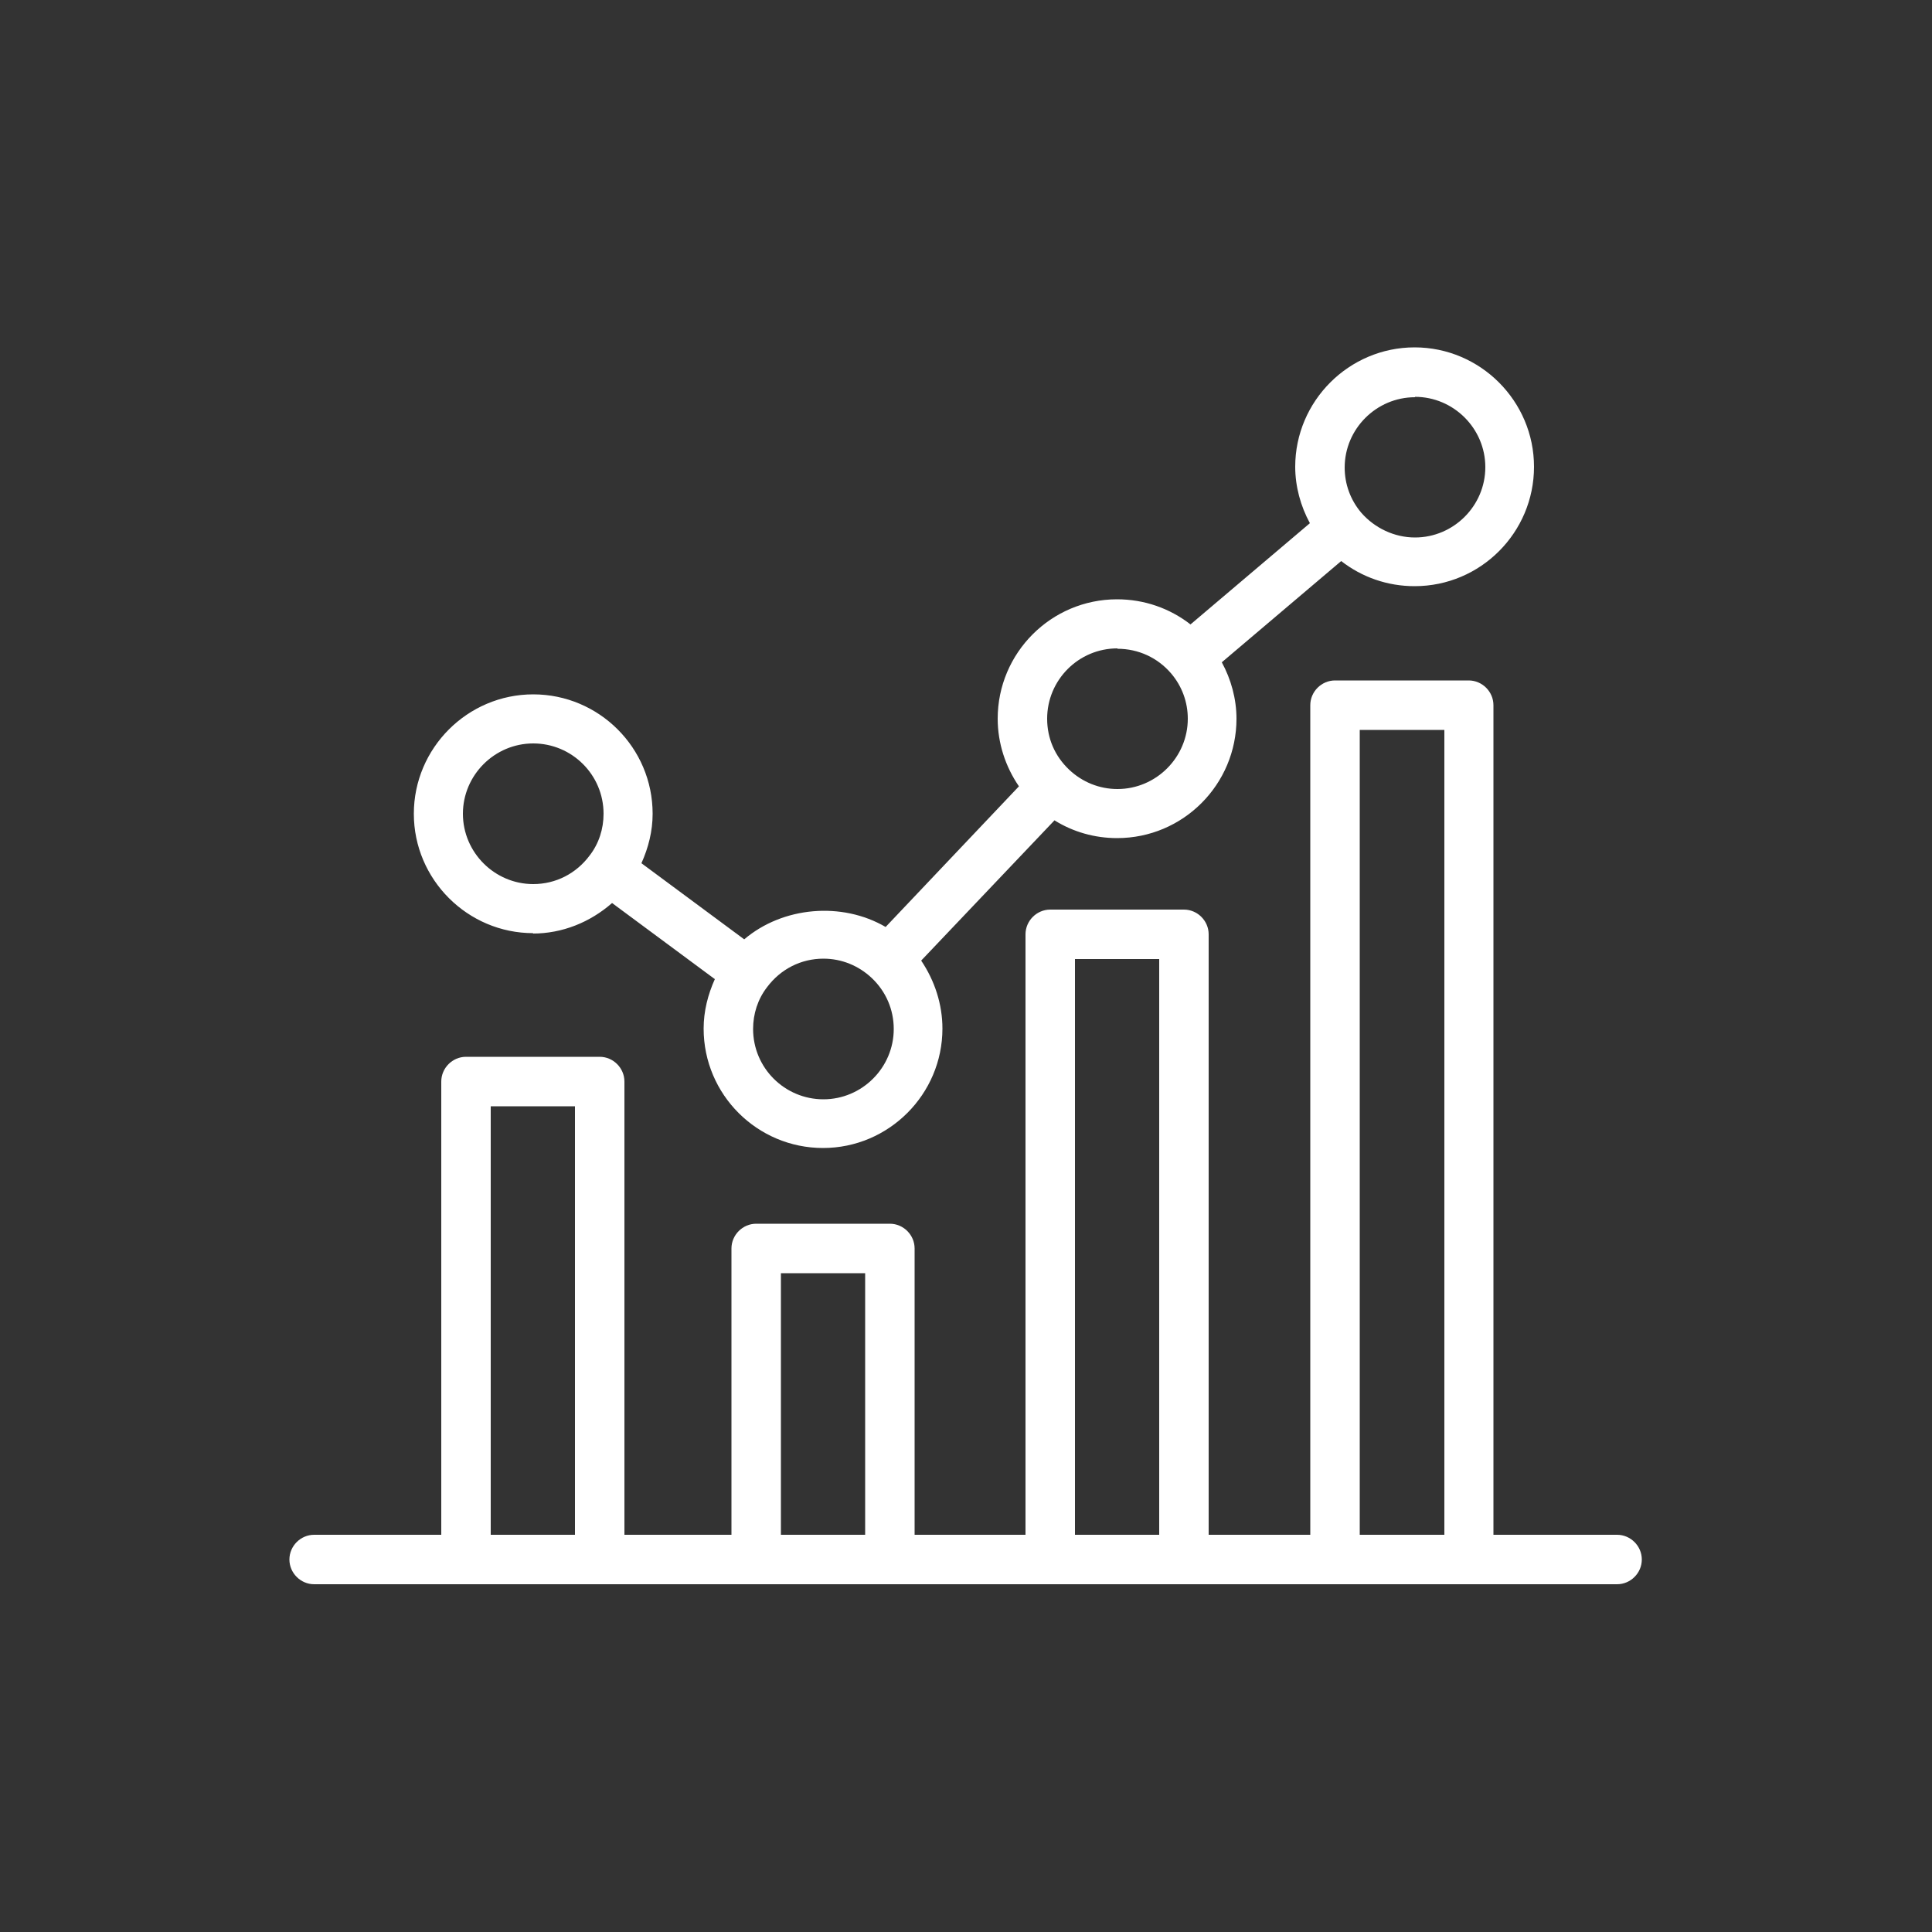
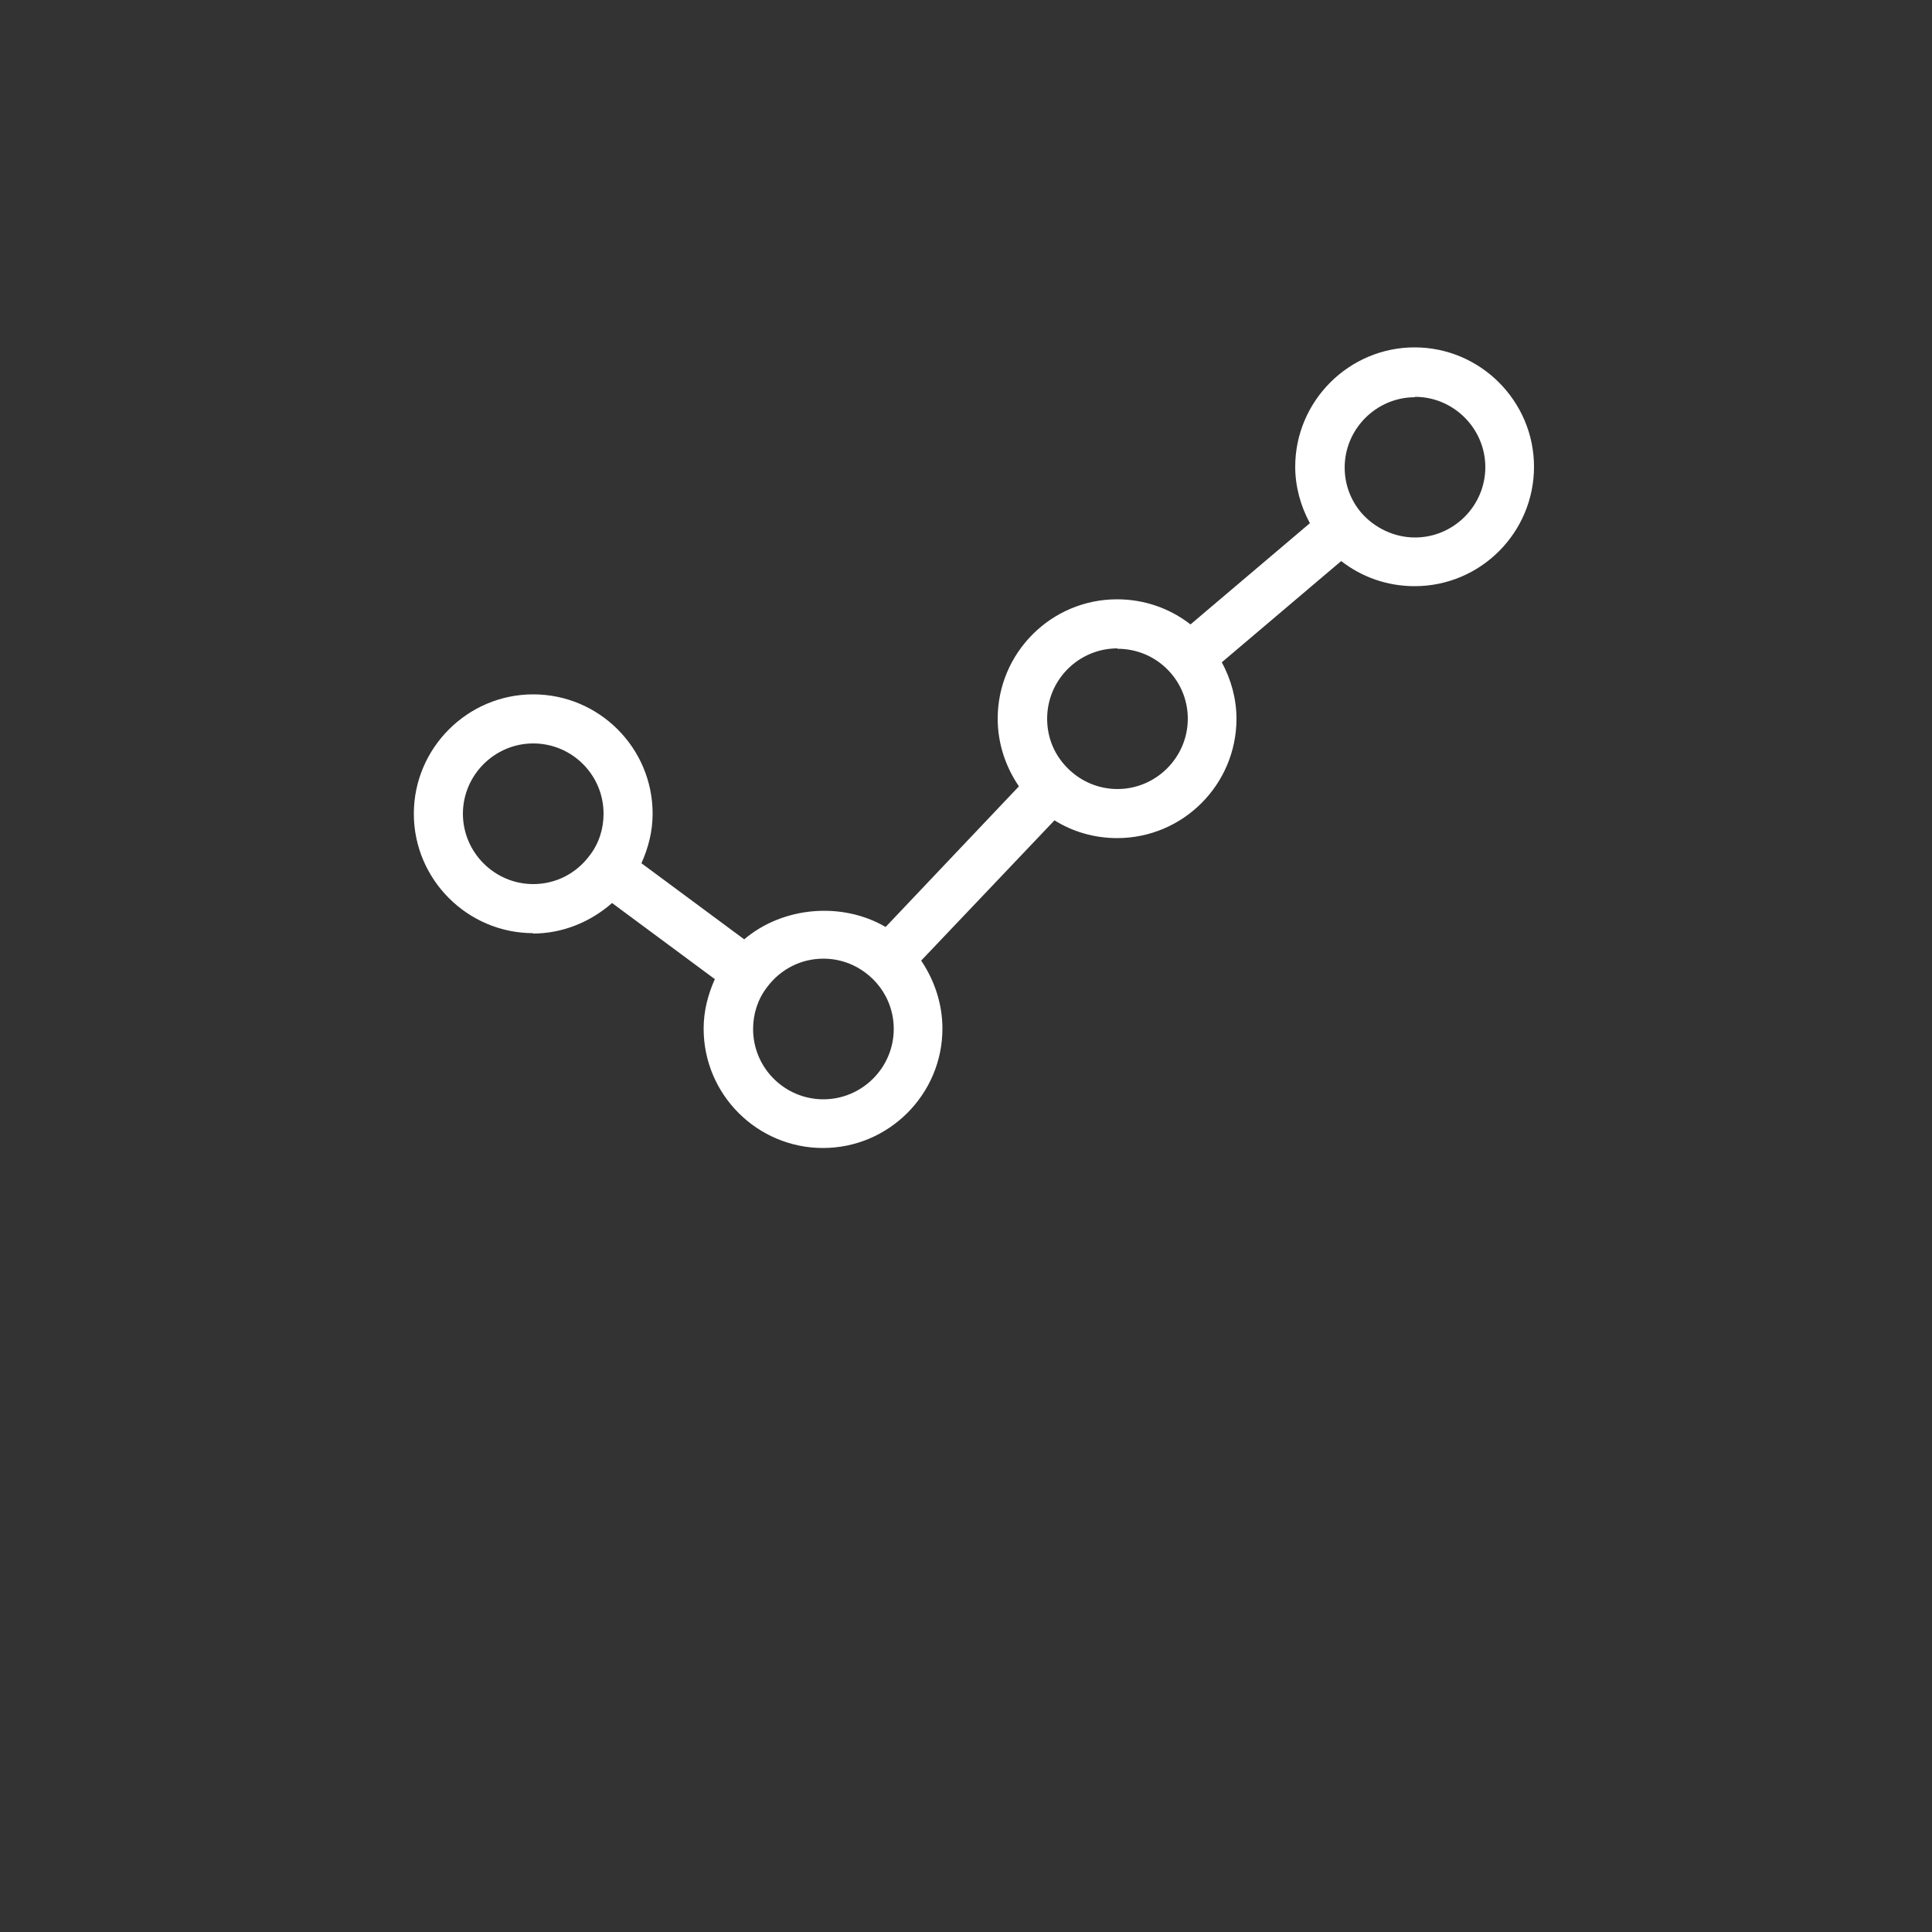
<svg xmlns="http://www.w3.org/2000/svg" id="Layer_1" data-name="Layer 1" viewBox="0 0 50 50">
  <rect x="0" y="0" width="50" height="50" fill="#333333" stroke="none" />
  <defs>
    <style>
      .cls-1 {
        fill: #fff;
        stroke-width: 0px;
      }
    </style>
  </defs>
-   <path class="cls-1" d="m41.86,39.72h-3.21v-21.47c0-.35-.29-.64-.64-.64h-3.46c-.35,0-.64.29-.64.64v21.47h-2.63v-15.54c0-.35-.29-.64-.64-.64h-3.46c-.35,0-.64.29-.64.64v15.54h-2.87v-7.41c0-.35-.29-.64-.64-.64h-3.46c-.35,0-.64.29-.64.64v7.41h-2.77v-11.73c0-.35-.29-.64-.64-.64h-3.46c-.35,0-.64.29-.64.64v11.73h-3.29c-.35,0-.64.29-.64.64s.29.64.64.64h33.72c.35,0,.64-.29.64-.64s-.29-.64-.64-.64Zm-29.16,0v-11.09h2.18v11.09h-2.18Zm7.51,0v-6.77h2.18v6.77h-2.18Zm7.61,0v-14.9h2.18v14.9h-2.18Zm7.37,0v-20.83h2.19v20.83h-2.19Z" />
  <path class="cls-1" d="m13.79,24.16c.76,0,1.48-.29,2.05-.79l2.66,1.97c-.18.4-.29.83-.29,1.28,0,1.71,1.39,3.09,3.09,3.09s3.09-1.39,3.09-3.09c0-.63-.2-1.24-.55-1.76l3.45-3.63c.48.3,1.04.46,1.62.46,1.71,0,3.09-1.39,3.09-3.09,0-.51-.14-1.02-.38-1.46l3.09-2.62c.54.42,1.2.65,1.9.65,1.71,0,3.09-1.39,3.09-3.09s-1.39-3.09-3.09-3.09-3.09,1.39-3.09,3.09c0,.51.14,1.02.38,1.46l-3.09,2.62c-.54-.42-1.2-.65-1.9-.65-1.71,0-3.09,1.39-3.09,3.09,0,.63.2,1.24.55,1.75l-3.45,3.64c-1.13-.66-2.66-.53-3.66.32l-2.66-1.97c.18-.4.29-.83.29-1.28h0c0-1.71-1.39-3.09-3.09-3.09s-3.09,1.39-3.09,3.09,1.39,3.09,3.09,3.09Zm22.83-13.89c1,0,1.82.82,1.82,1.82s-.82,1.82-1.82,1.82c-.53,0-1.04-.24-1.39-.64-.28-.33-.43-.74-.43-1.17,0-1,.82-1.82,1.82-1.82Zm-7.7,6.52c.54,0,1.04.23,1.39.64h0c.28.33.43.74.43,1.17,0,1-.82,1.82-1.82,1.82-.47,0-.91-.18-1.25-.5-.37-.35-.57-.81-.57-1.32,0-1,.81-1.82,1.82-1.82Zm-7.61,8.02c.47,0,.91.18,1.25.5.37.35.57.82.57,1.32,0,1-.82,1.82-1.82,1.82s-1.82-.81-1.82-1.82c0-.39.12-.77.36-1.08.35-.47.88-.74,1.46-.74Zm-7.51-5.57c1,0,1.82.81,1.82,1.82,0,.39-.12.77-.36,1.08-.35.47-.88.74-1.46.74-1,0-1.82-.82-1.82-1.82s.82-1.82,1.82-1.82Z" />
</svg>